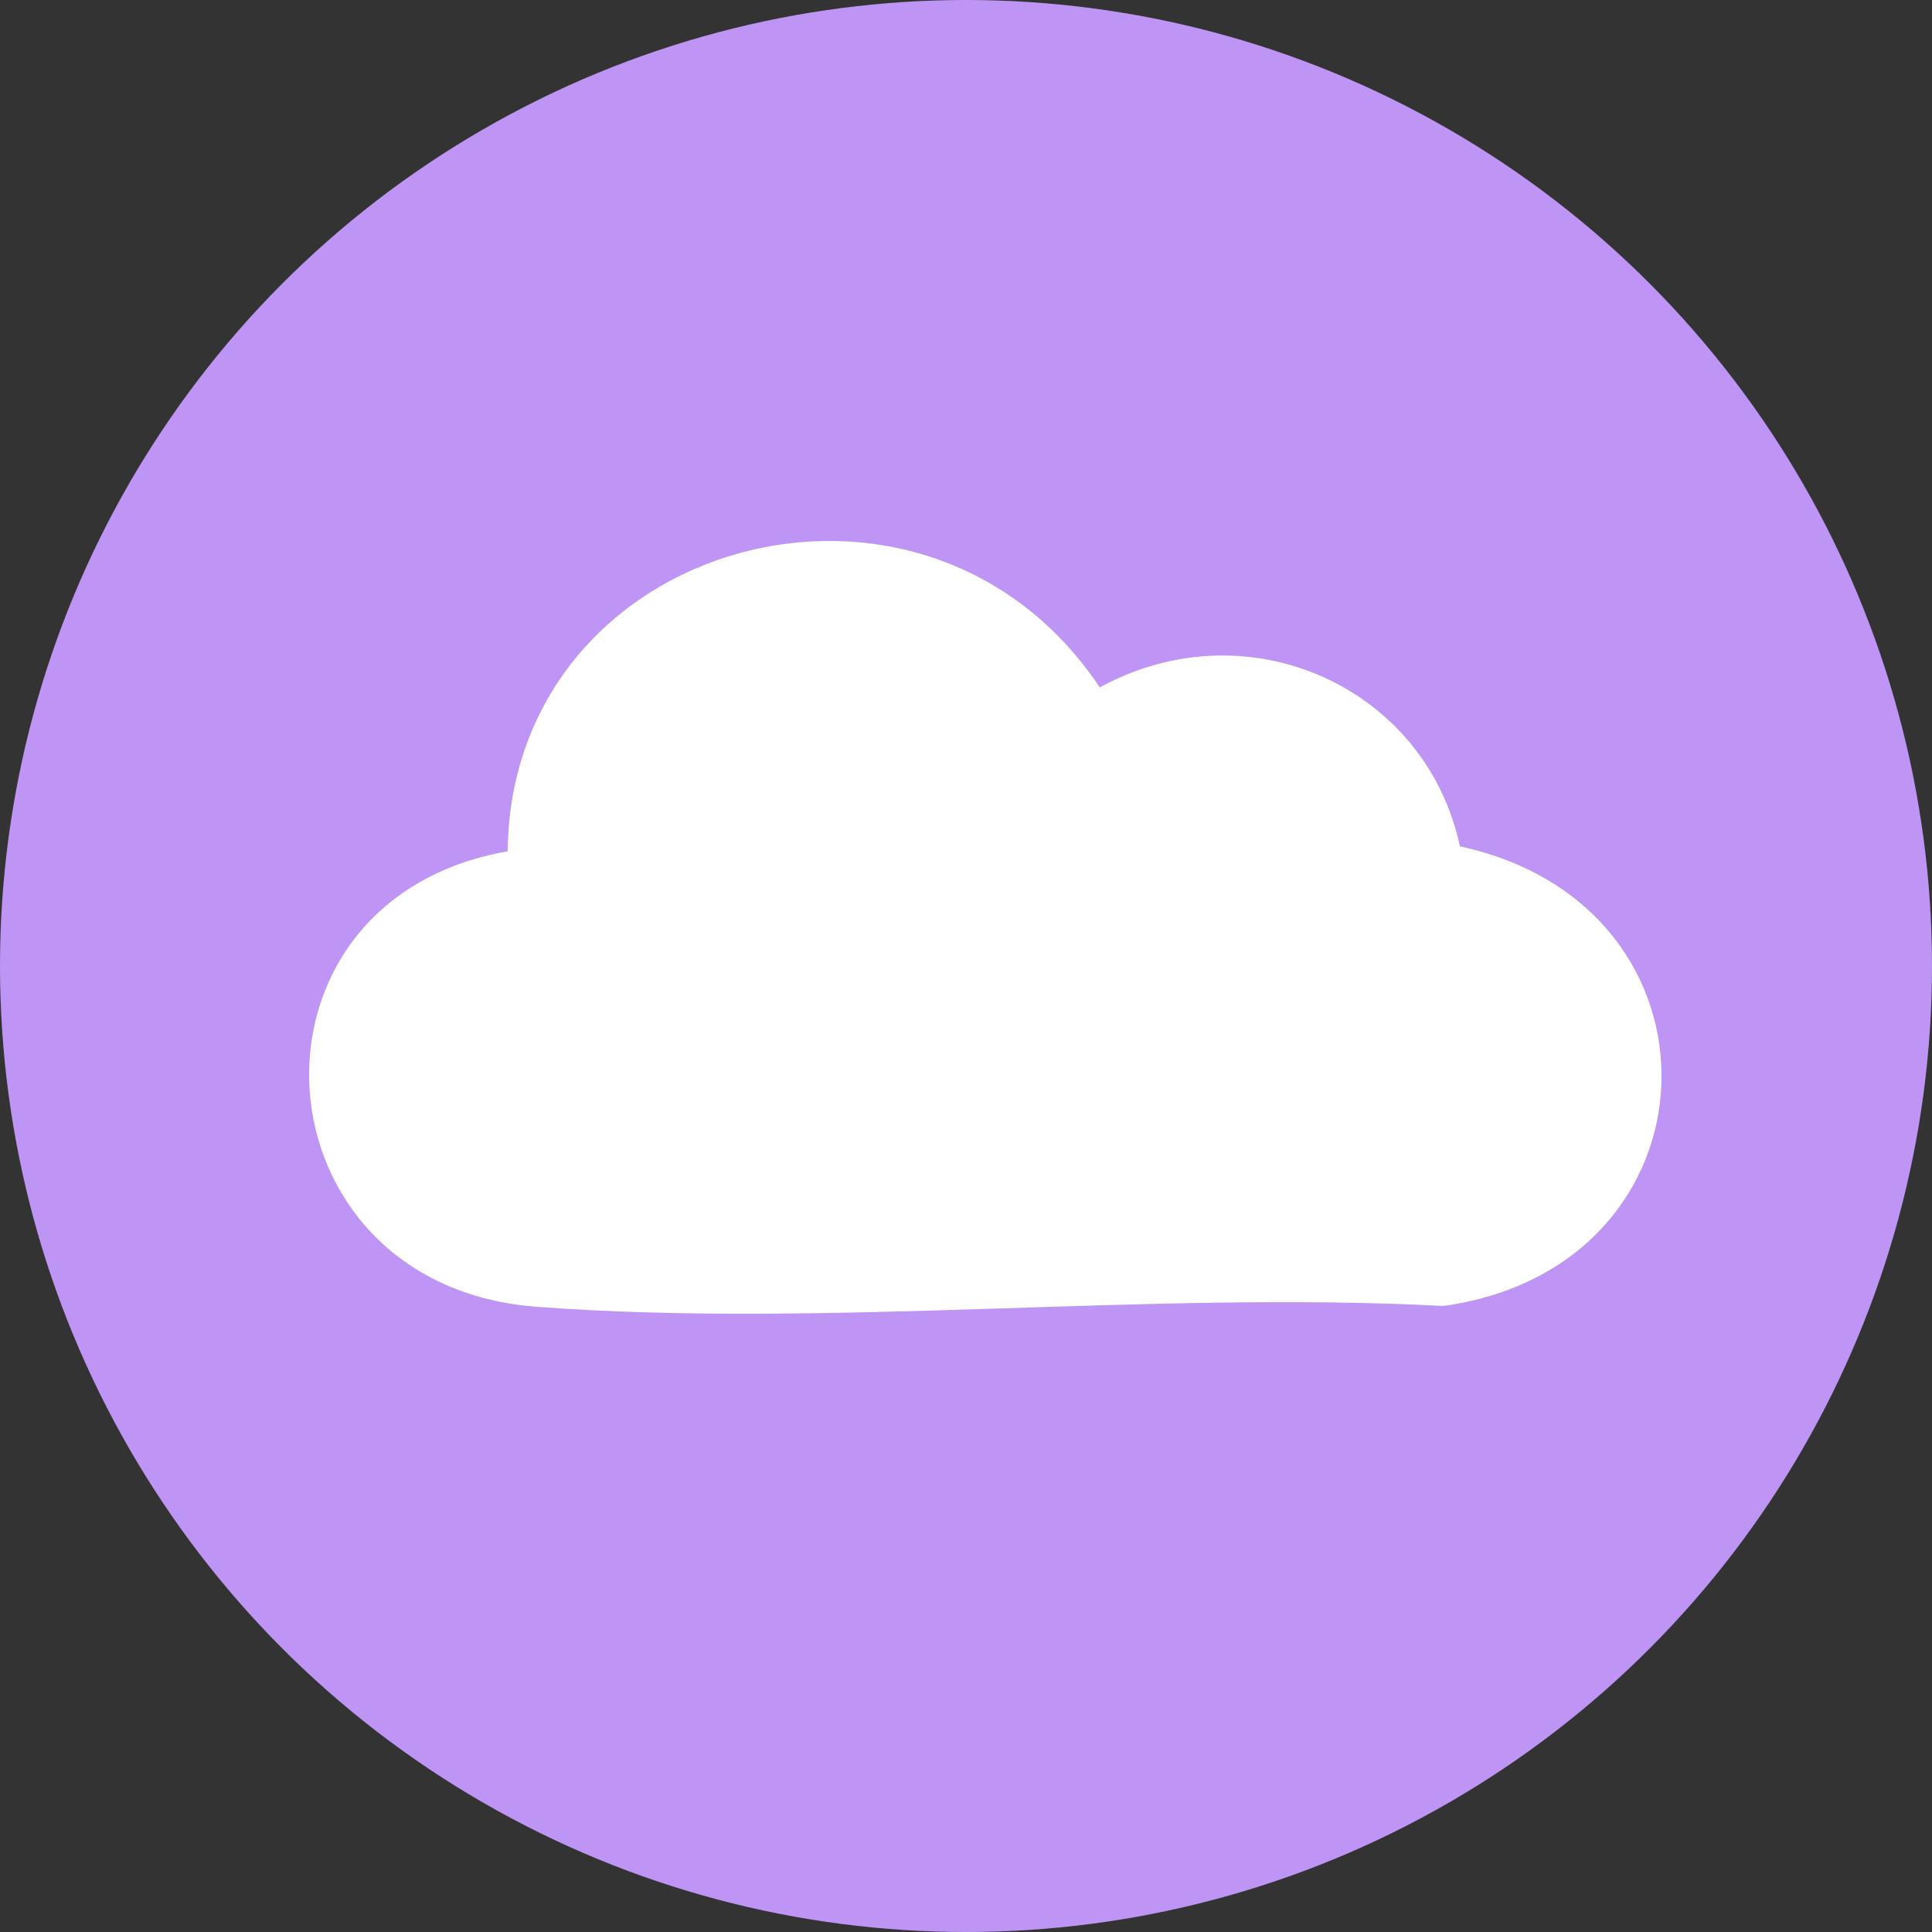
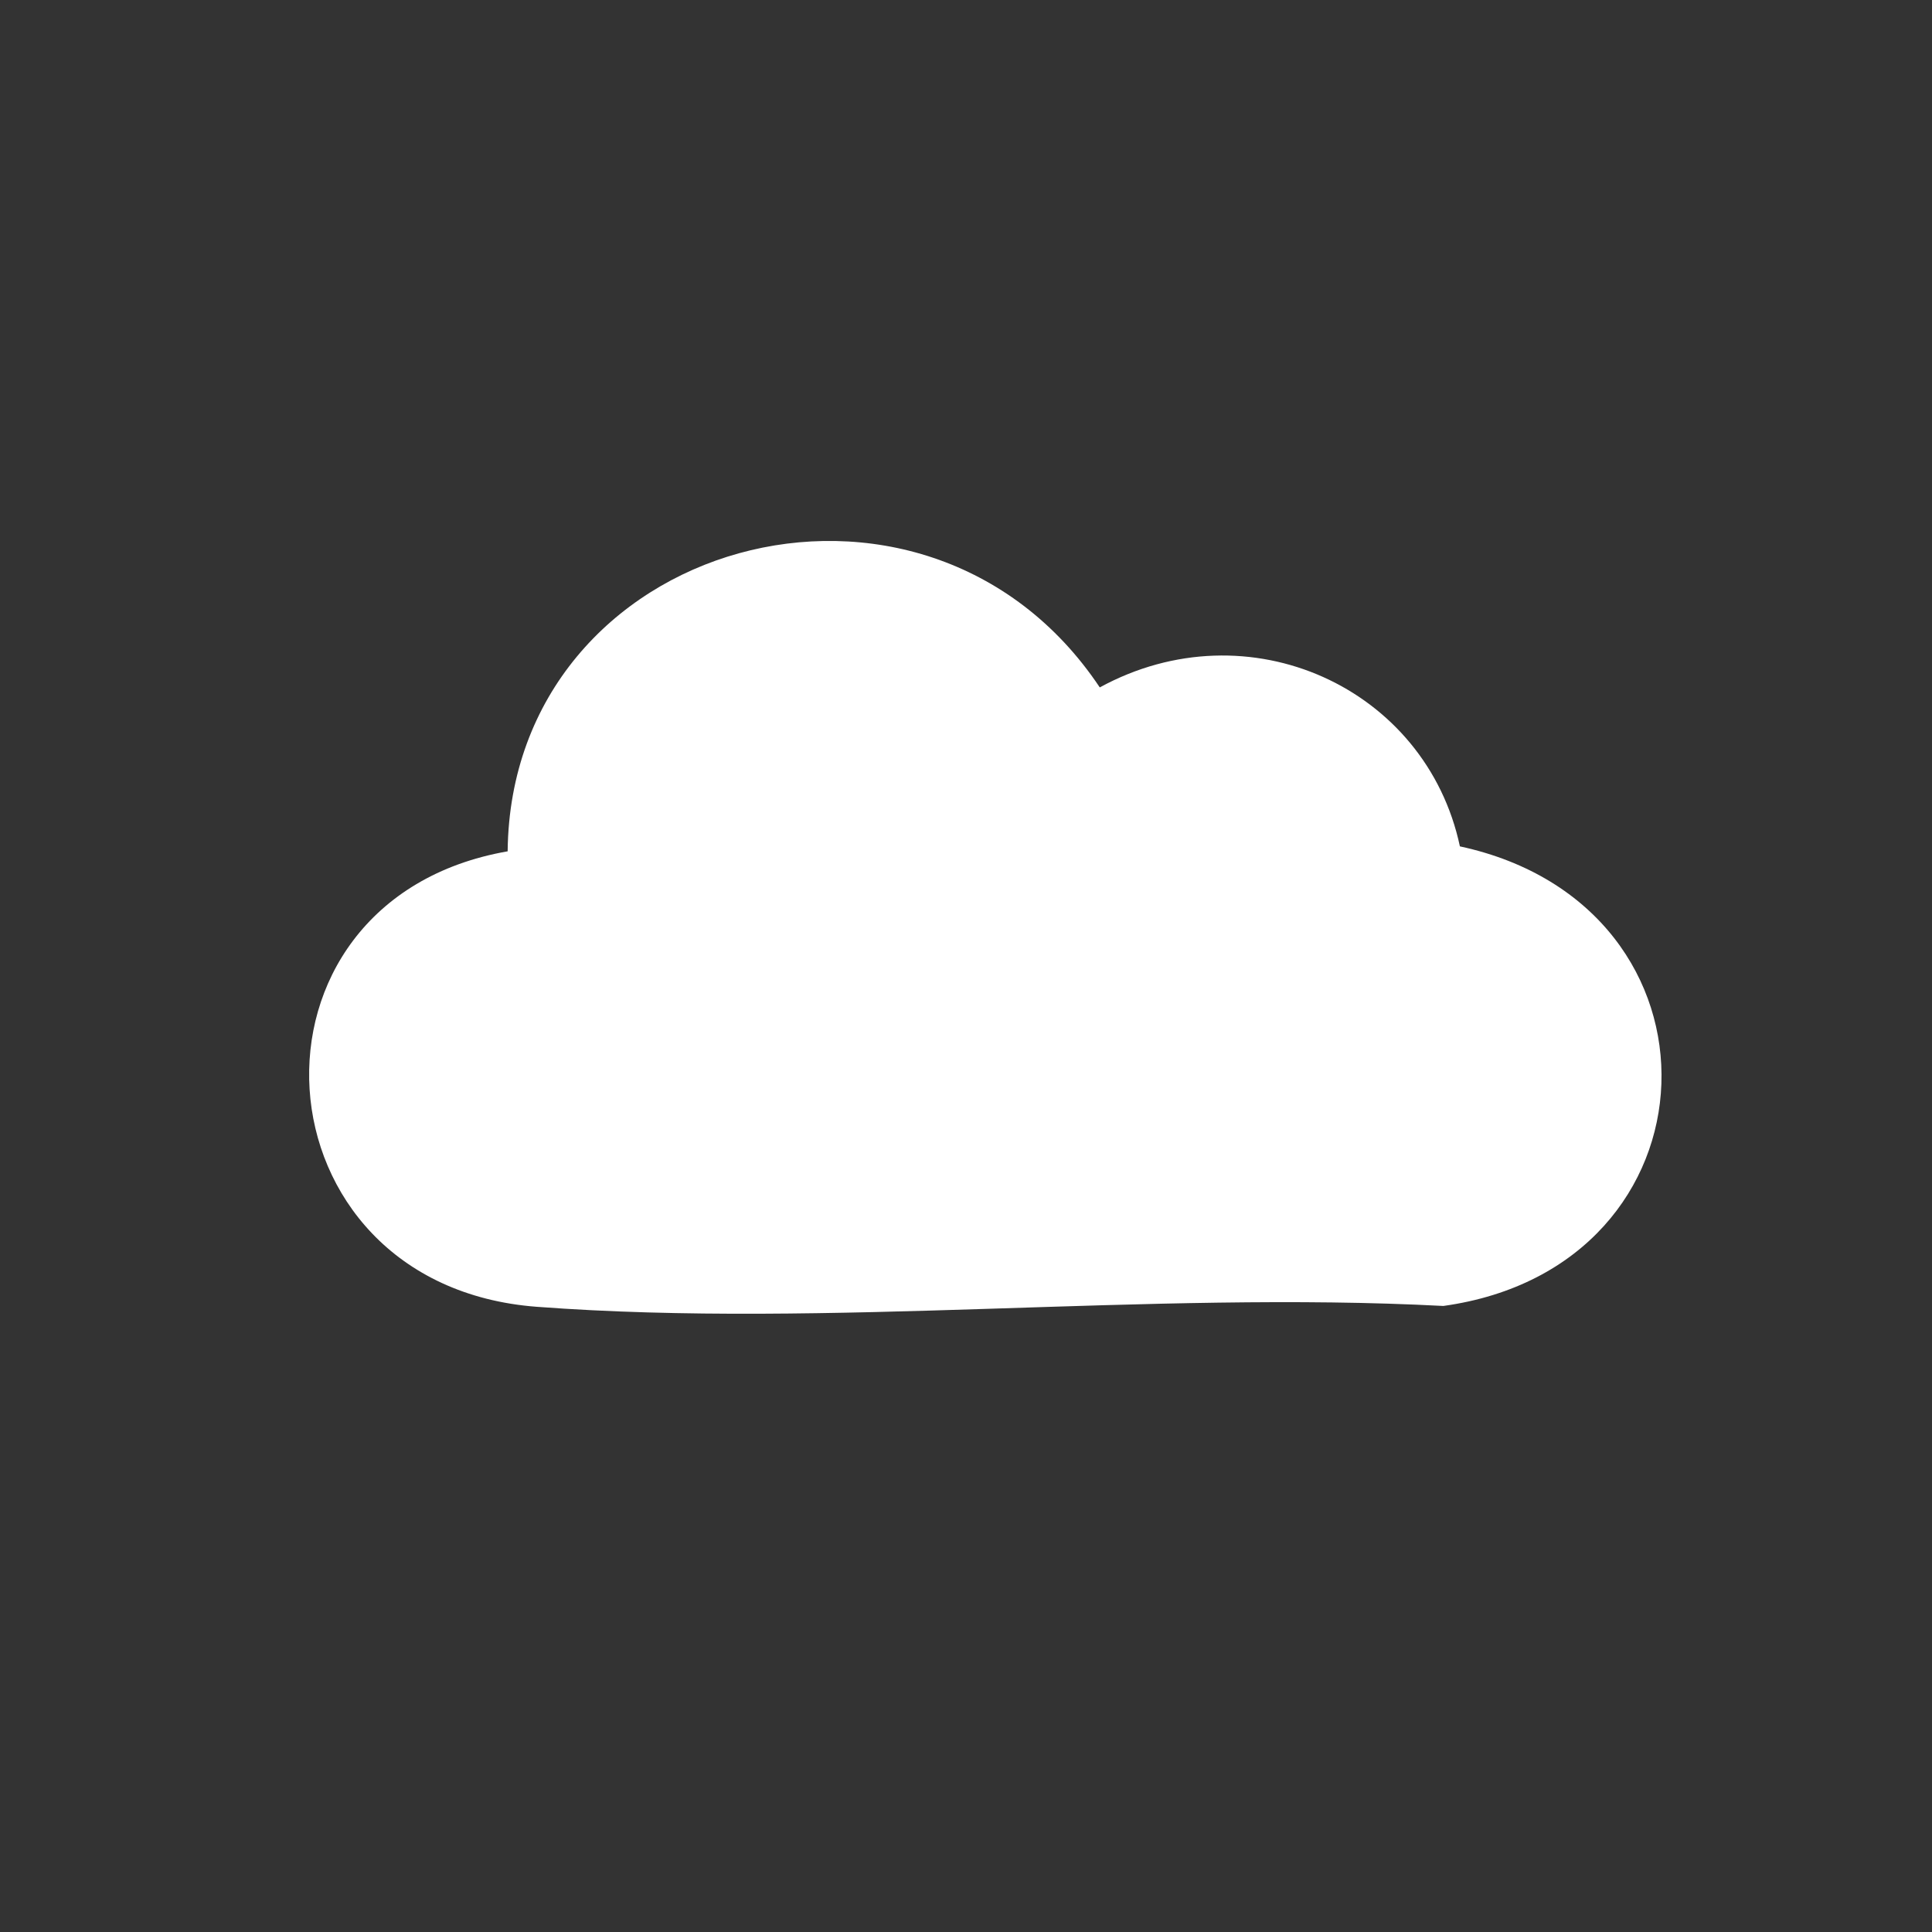
<svg xmlns="http://www.w3.org/2000/svg" width="21" height="21" viewBox="0 0 25 25" fill="none">
  <rect x="0" y="0" width="25" height="25" fill="#333333" stroke="none" />
-   <circle cx="12.5" cy="12.5" r="12.5" fill="#BE95F4" />
-   <path d="M6.569 11.015C6.611 6.969 11.954 5.486 14.231 8.895C16.156 7.844 18.453 8.898 18.891 10.952C22.483 11.726 22.323 16.392 18.677 16.899C14.869 16.699 10.715 17.193 6.947 16.91C3.246 16.631 2.932 11.651 6.569 11.016L6.569 11.015Z" fill="white" />
+   <path d="M6.569 11.015C6.611 6.969 11.954 5.486 14.231 8.895C16.156 7.844 18.453 8.898 18.891 10.952C22.483 11.726 22.323 16.392 18.677 16.899C14.869 16.699 10.715 17.193 6.947 16.91C3.246 16.631 2.932 11.651 6.569 11.016L6.569 11.015" fill="white" />
</svg>